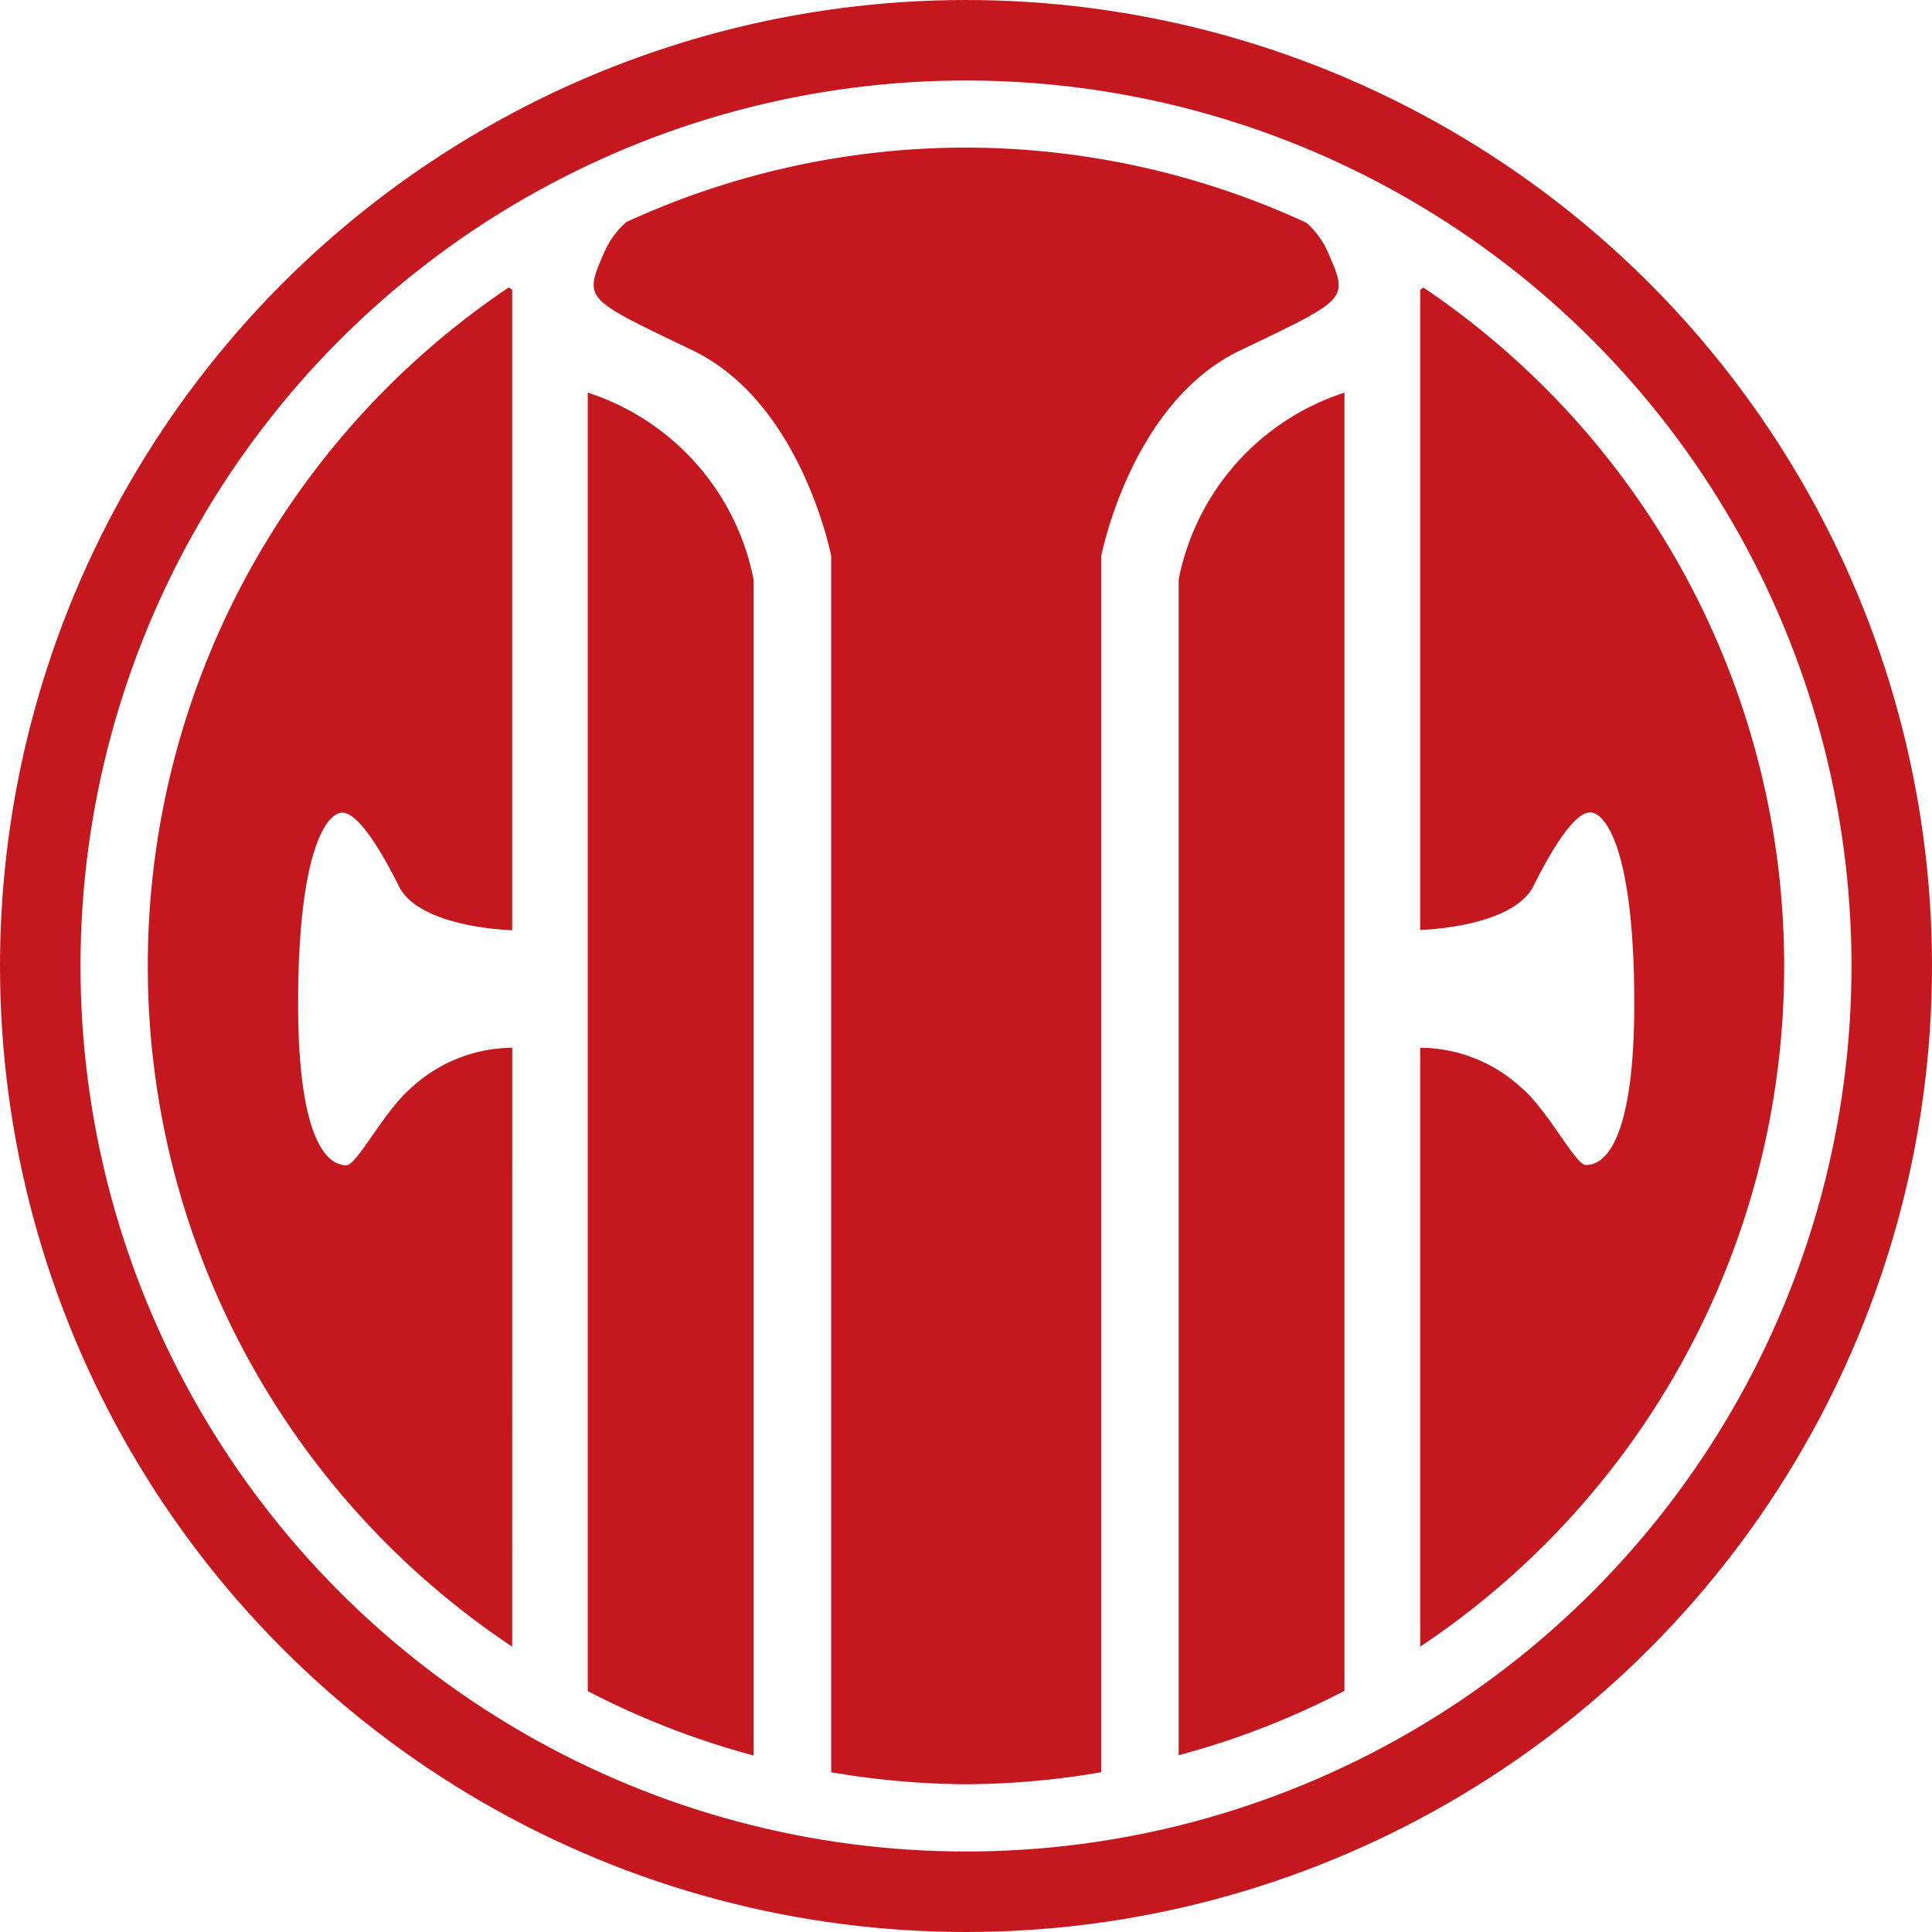
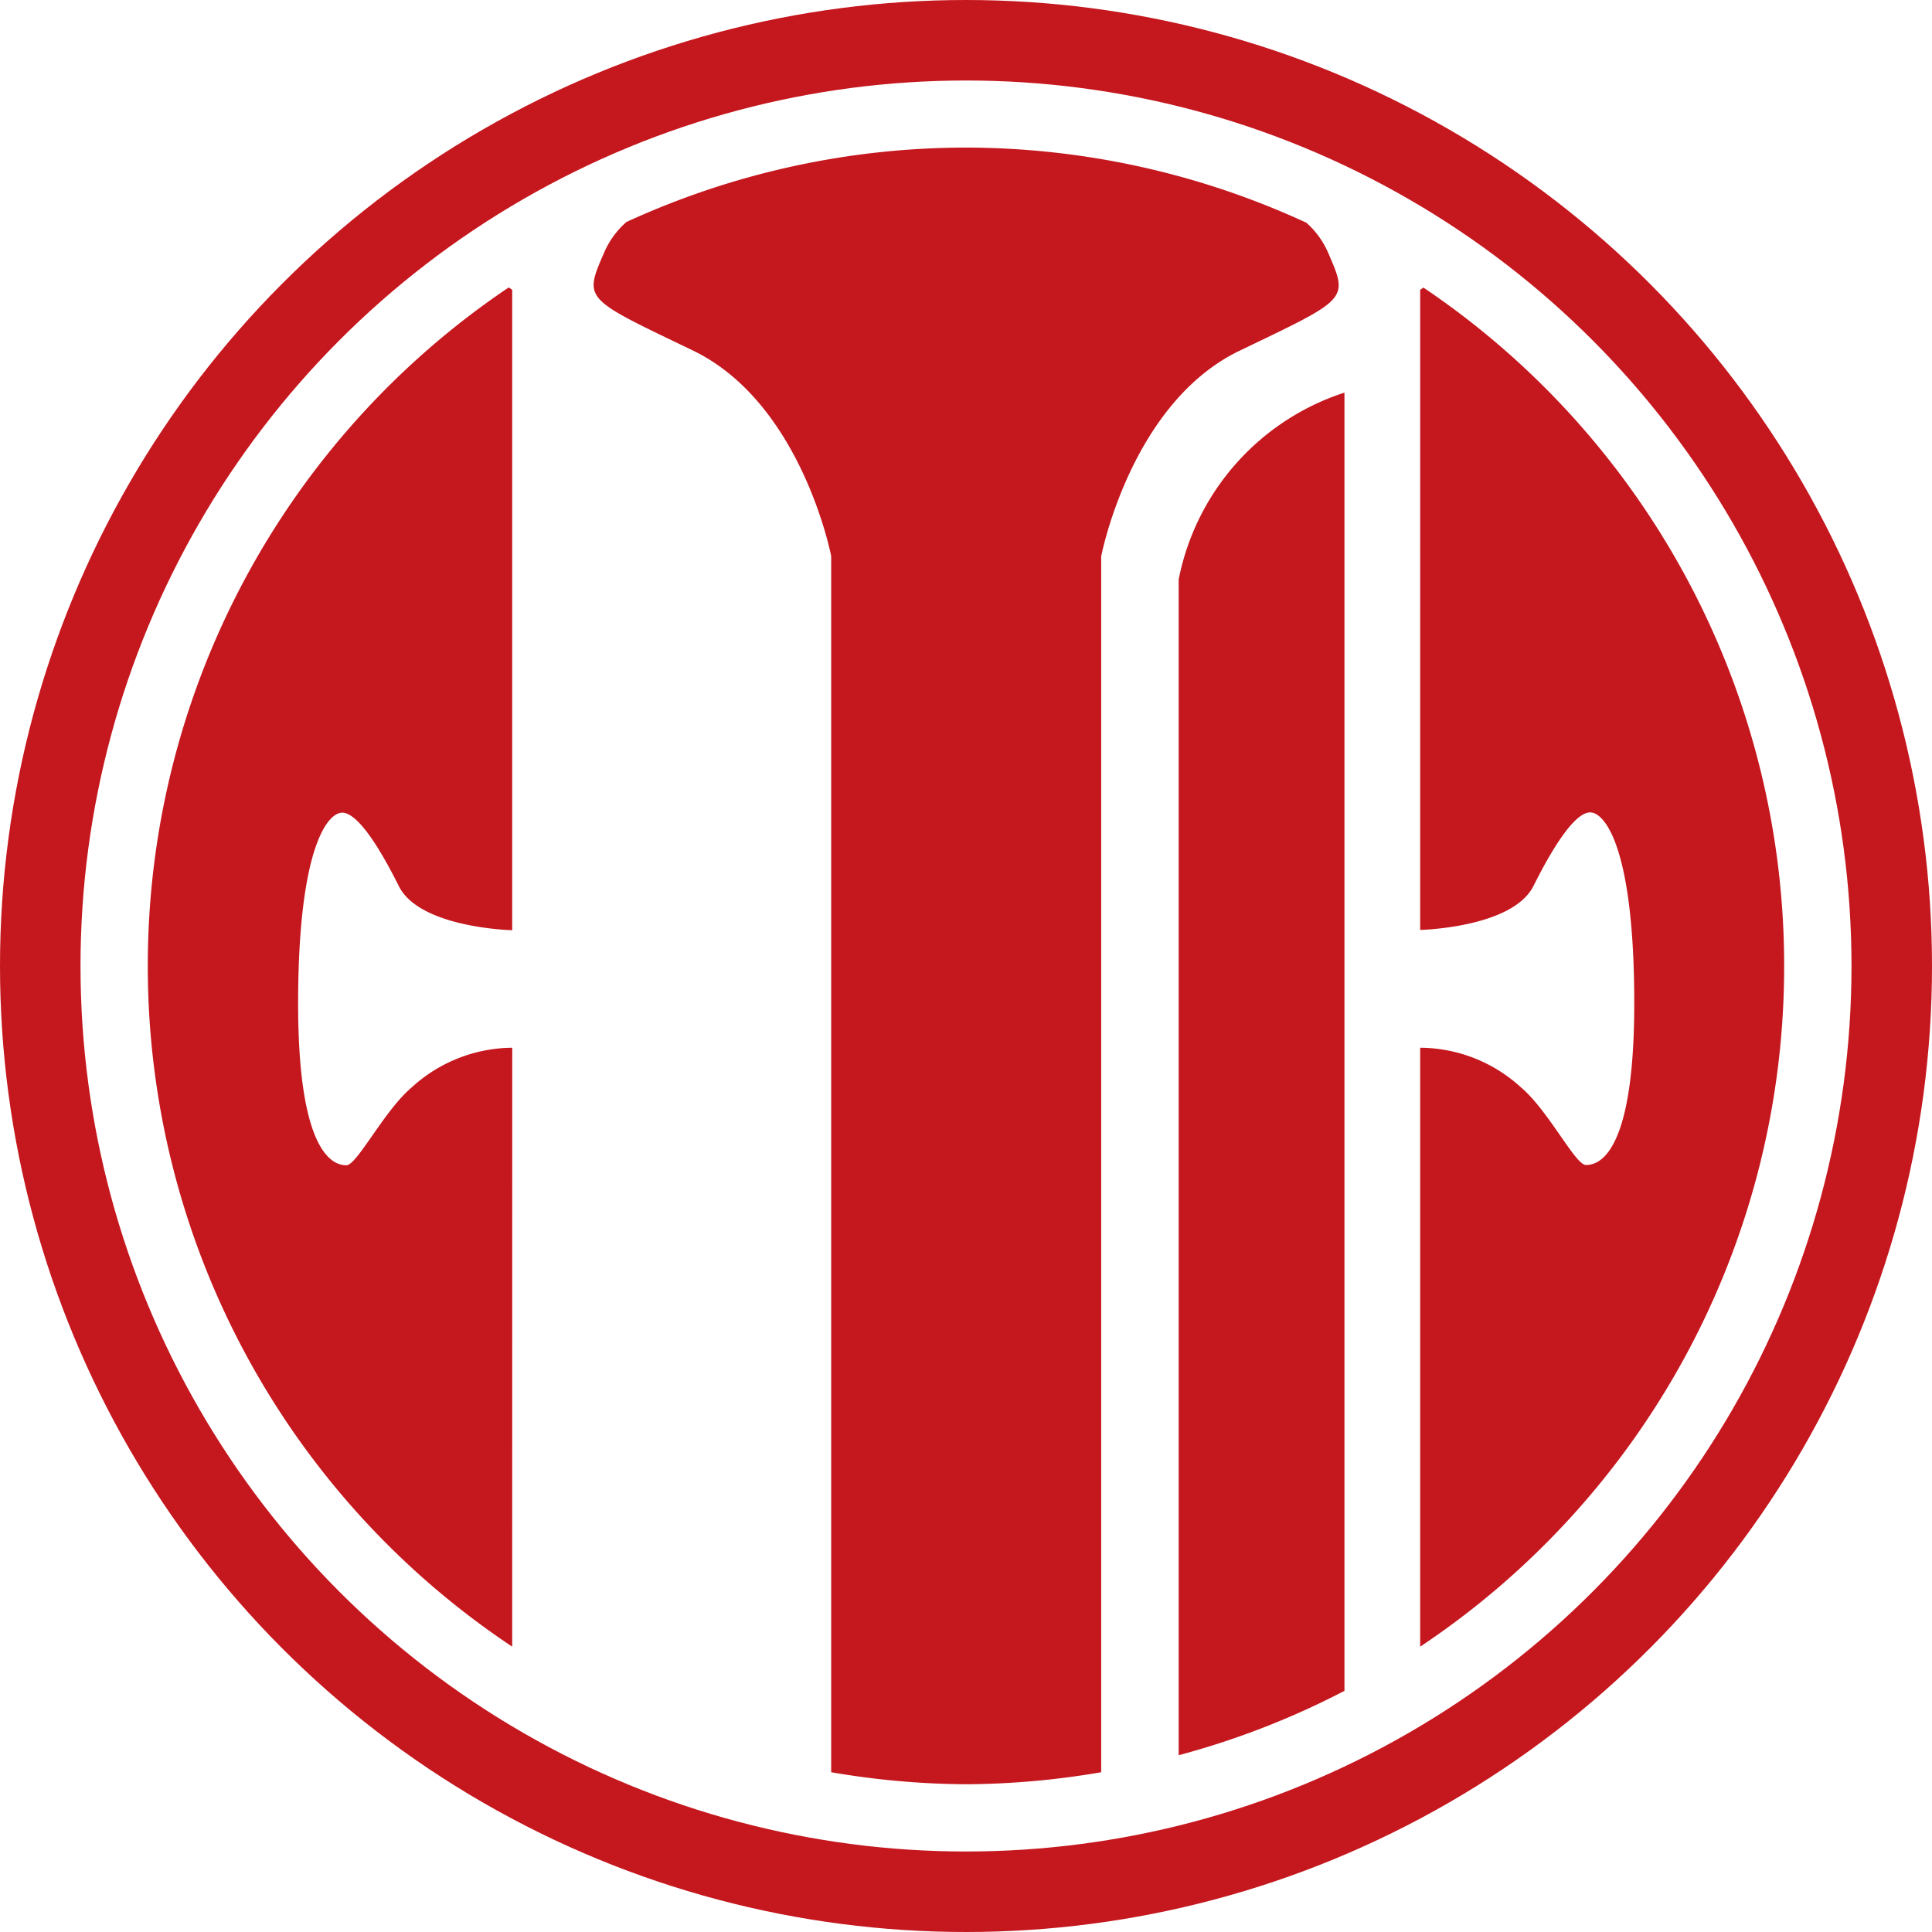
<svg xmlns="http://www.w3.org/2000/svg" width="36" height="36" viewBox="0 0 36 36">
  <defs>
    <style>.a,.d{fill:none;}.a{stroke:#c5171e;stroke-miterlimit:10;stroke-width:1.5px;}.b{fill:#c5171e;}.c{stroke:none;}</style>
  </defs>
  <g transform="translate(604.563 -59.977)">
    <g class="a" transform="translate(-604.563 59.977)">
      <circle class="c" cx="18" cy="18" r="18" />
      <circle class="d" cx="18" cy="18" r="17.25" />
    </g>
    <path class="b" d="M-595.018,79.5a2.806,2.806,0,0,0-1.878.743c-.508.43-1.016,1.447-1.212,1.447s-.9-.117-.9-3.011.547-3.559.821-3.559.665.586,1.056,1.369,2.112.821,2.112.821V65.377l-.065-.044a15.23,15.23,0,0,0-6.725,12.644,15.226,15.226,0,0,0,6.79,12.683Z" />
    <path class="b" d="M-578.039,65.336l-.061.041V77.305s1.721-.039,2.112-.821.782-1.369,1.056-1.369.821.665.821,3.559-.7,3.011-.9,3.011-.7-1.017-1.212-1.447A2.8,2.8,0,0,0-578.1,79.5v11.16a15.226,15.226,0,0,0,6.782-12.678A15.229,15.229,0,0,0-578.039,65.336Z" />
-     <path class="b" d="M-593.611,67.293V91.488a15.211,15.211,0,0,0,3.09,1.2V70.774A4.593,4.593,0,0,0-593.611,67.293Z" />
    <path class="b" d="M-584.044,70.344s.547-2.855,2.581-3.833,2.033-.938,1.642-1.838a1.594,1.594,0,0,0-.4-.546,15.165,15.165,0,0,0-6.343-1.4,15.17,15.17,0,0,0-6.327,1.387,1.593,1.593,0,0,0-.408.554c-.391.9-.391.86,1.643,1.838s2.581,3.833,2.581,3.833V93a15.283,15.283,0,0,0,2.511.224A15.272,15.272,0,0,0-584.044,93Z" />
    <path class="b" d="M-582.6,70.774V92.683a15.127,15.127,0,0,0,3.089-1.2V67.293A4.592,4.592,0,0,0-582.6,70.774Z" />
  </g>
</svg>